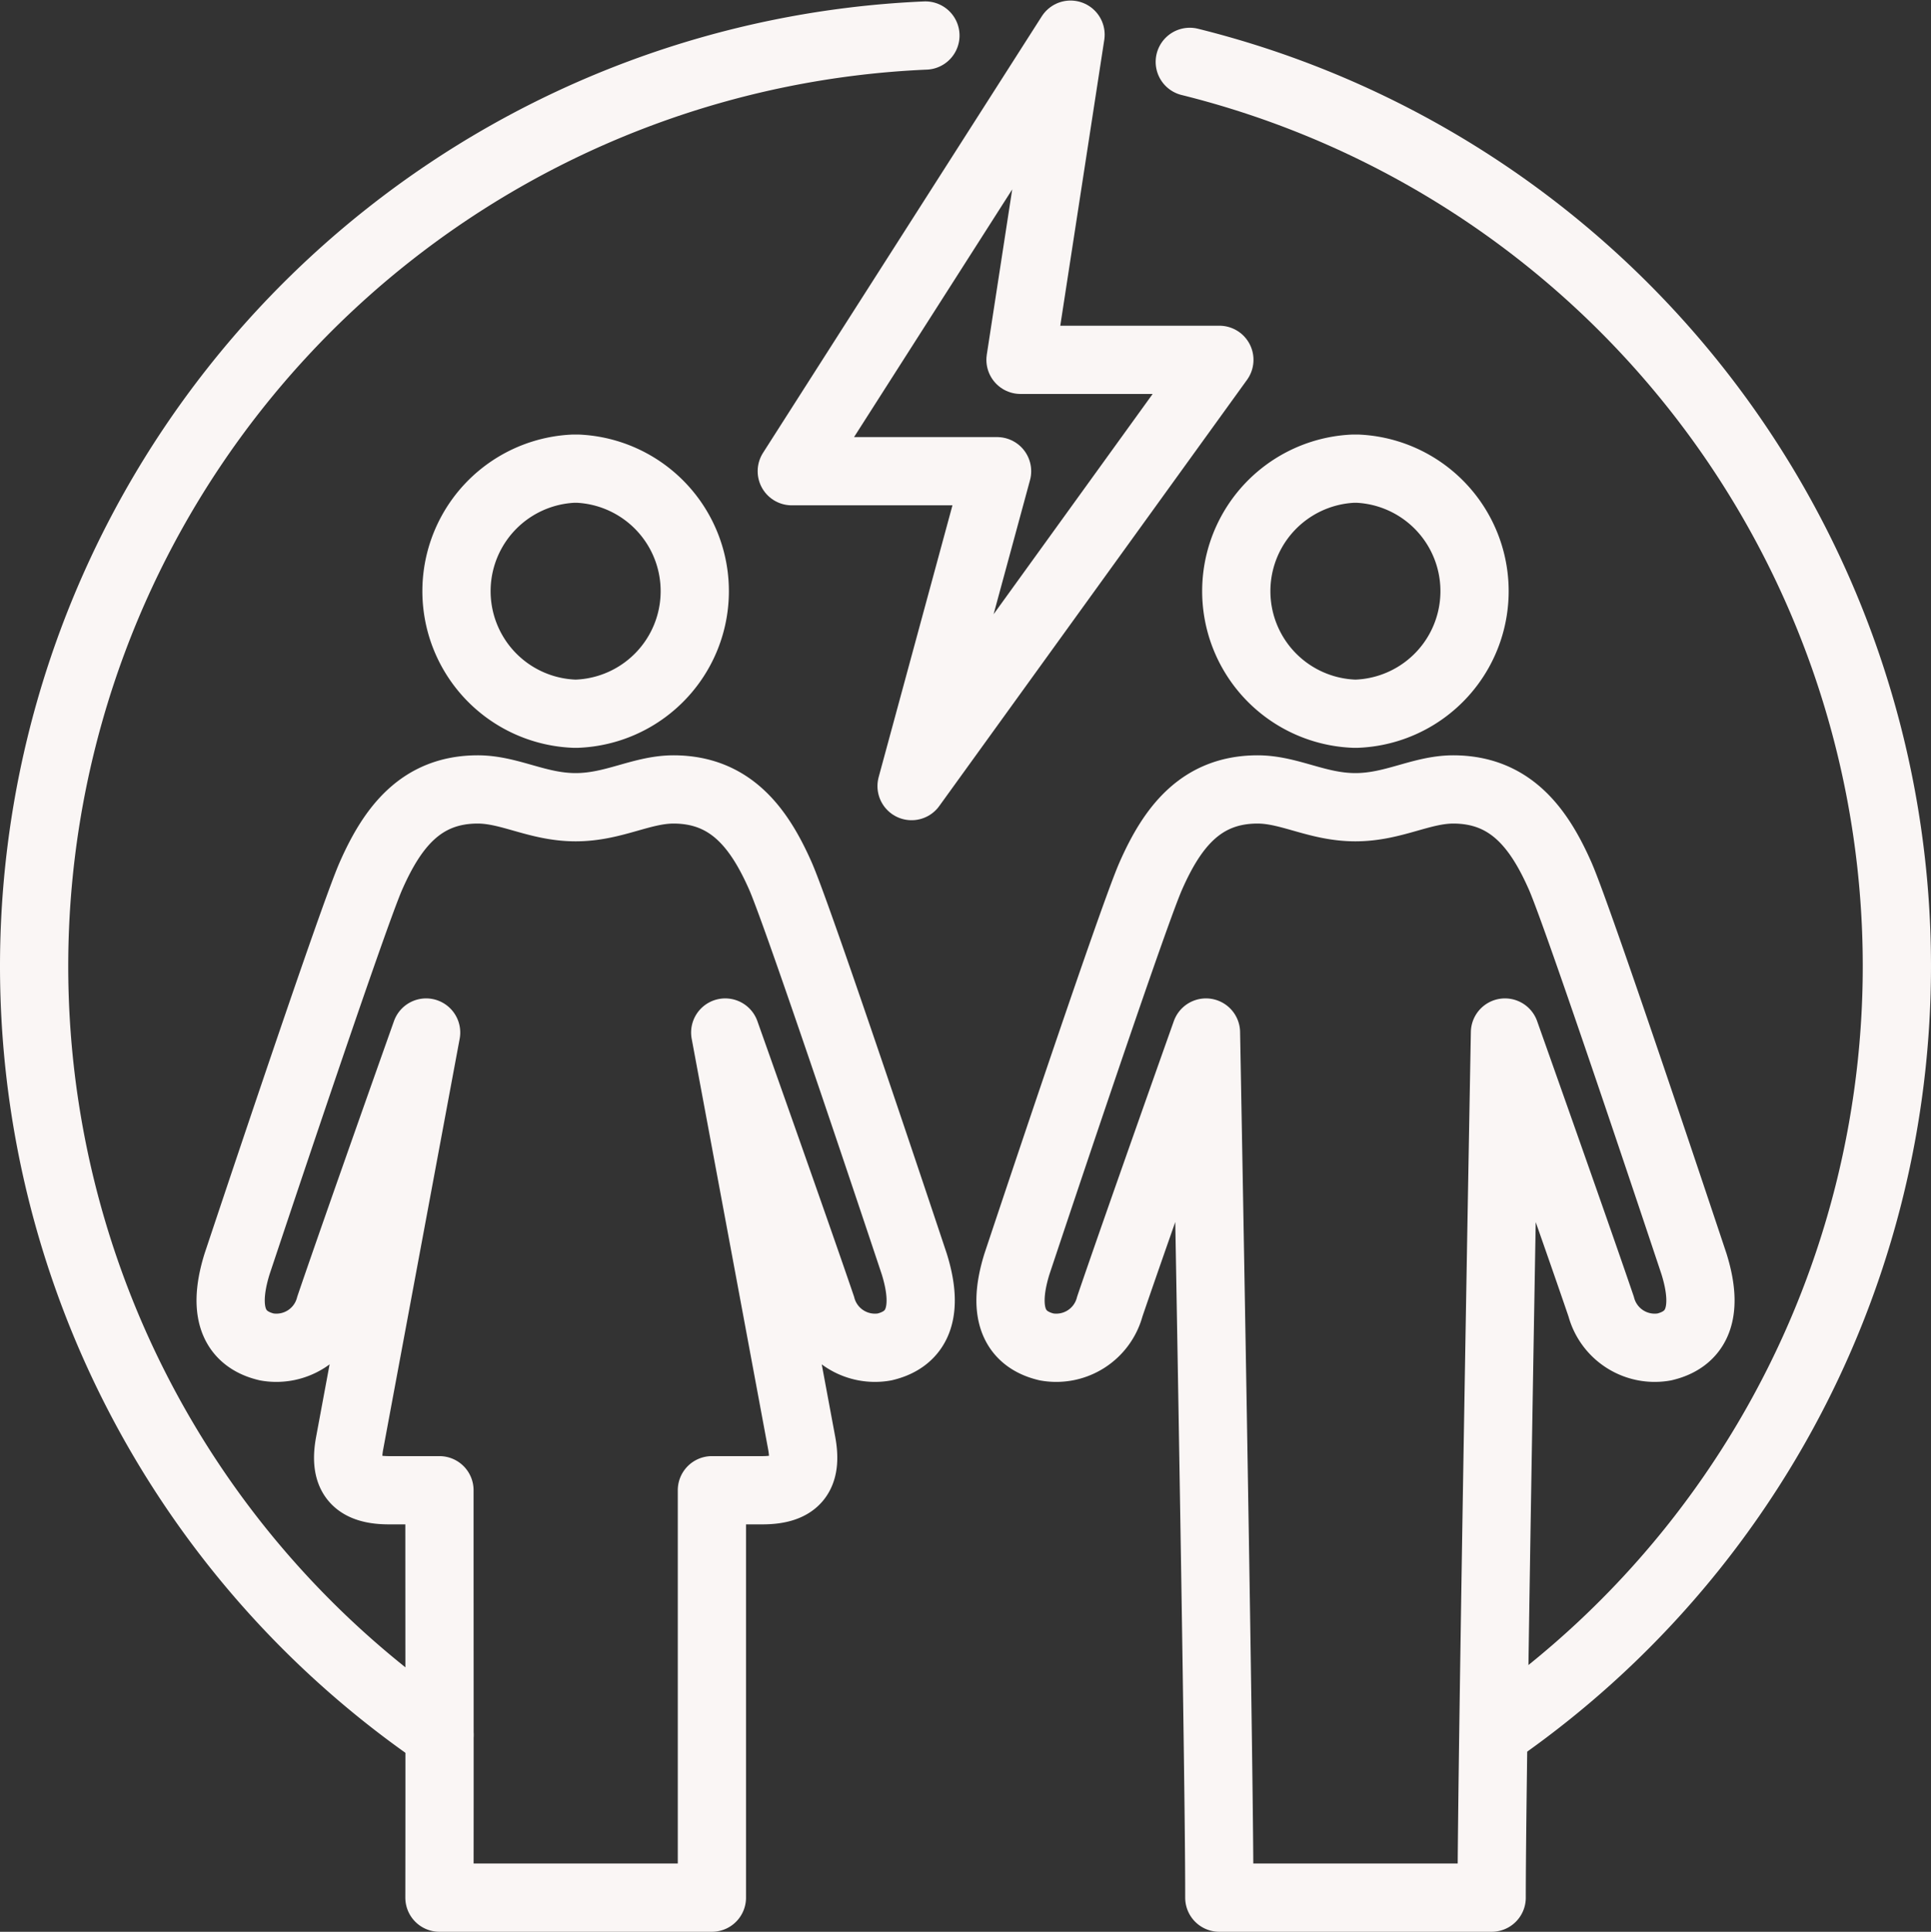
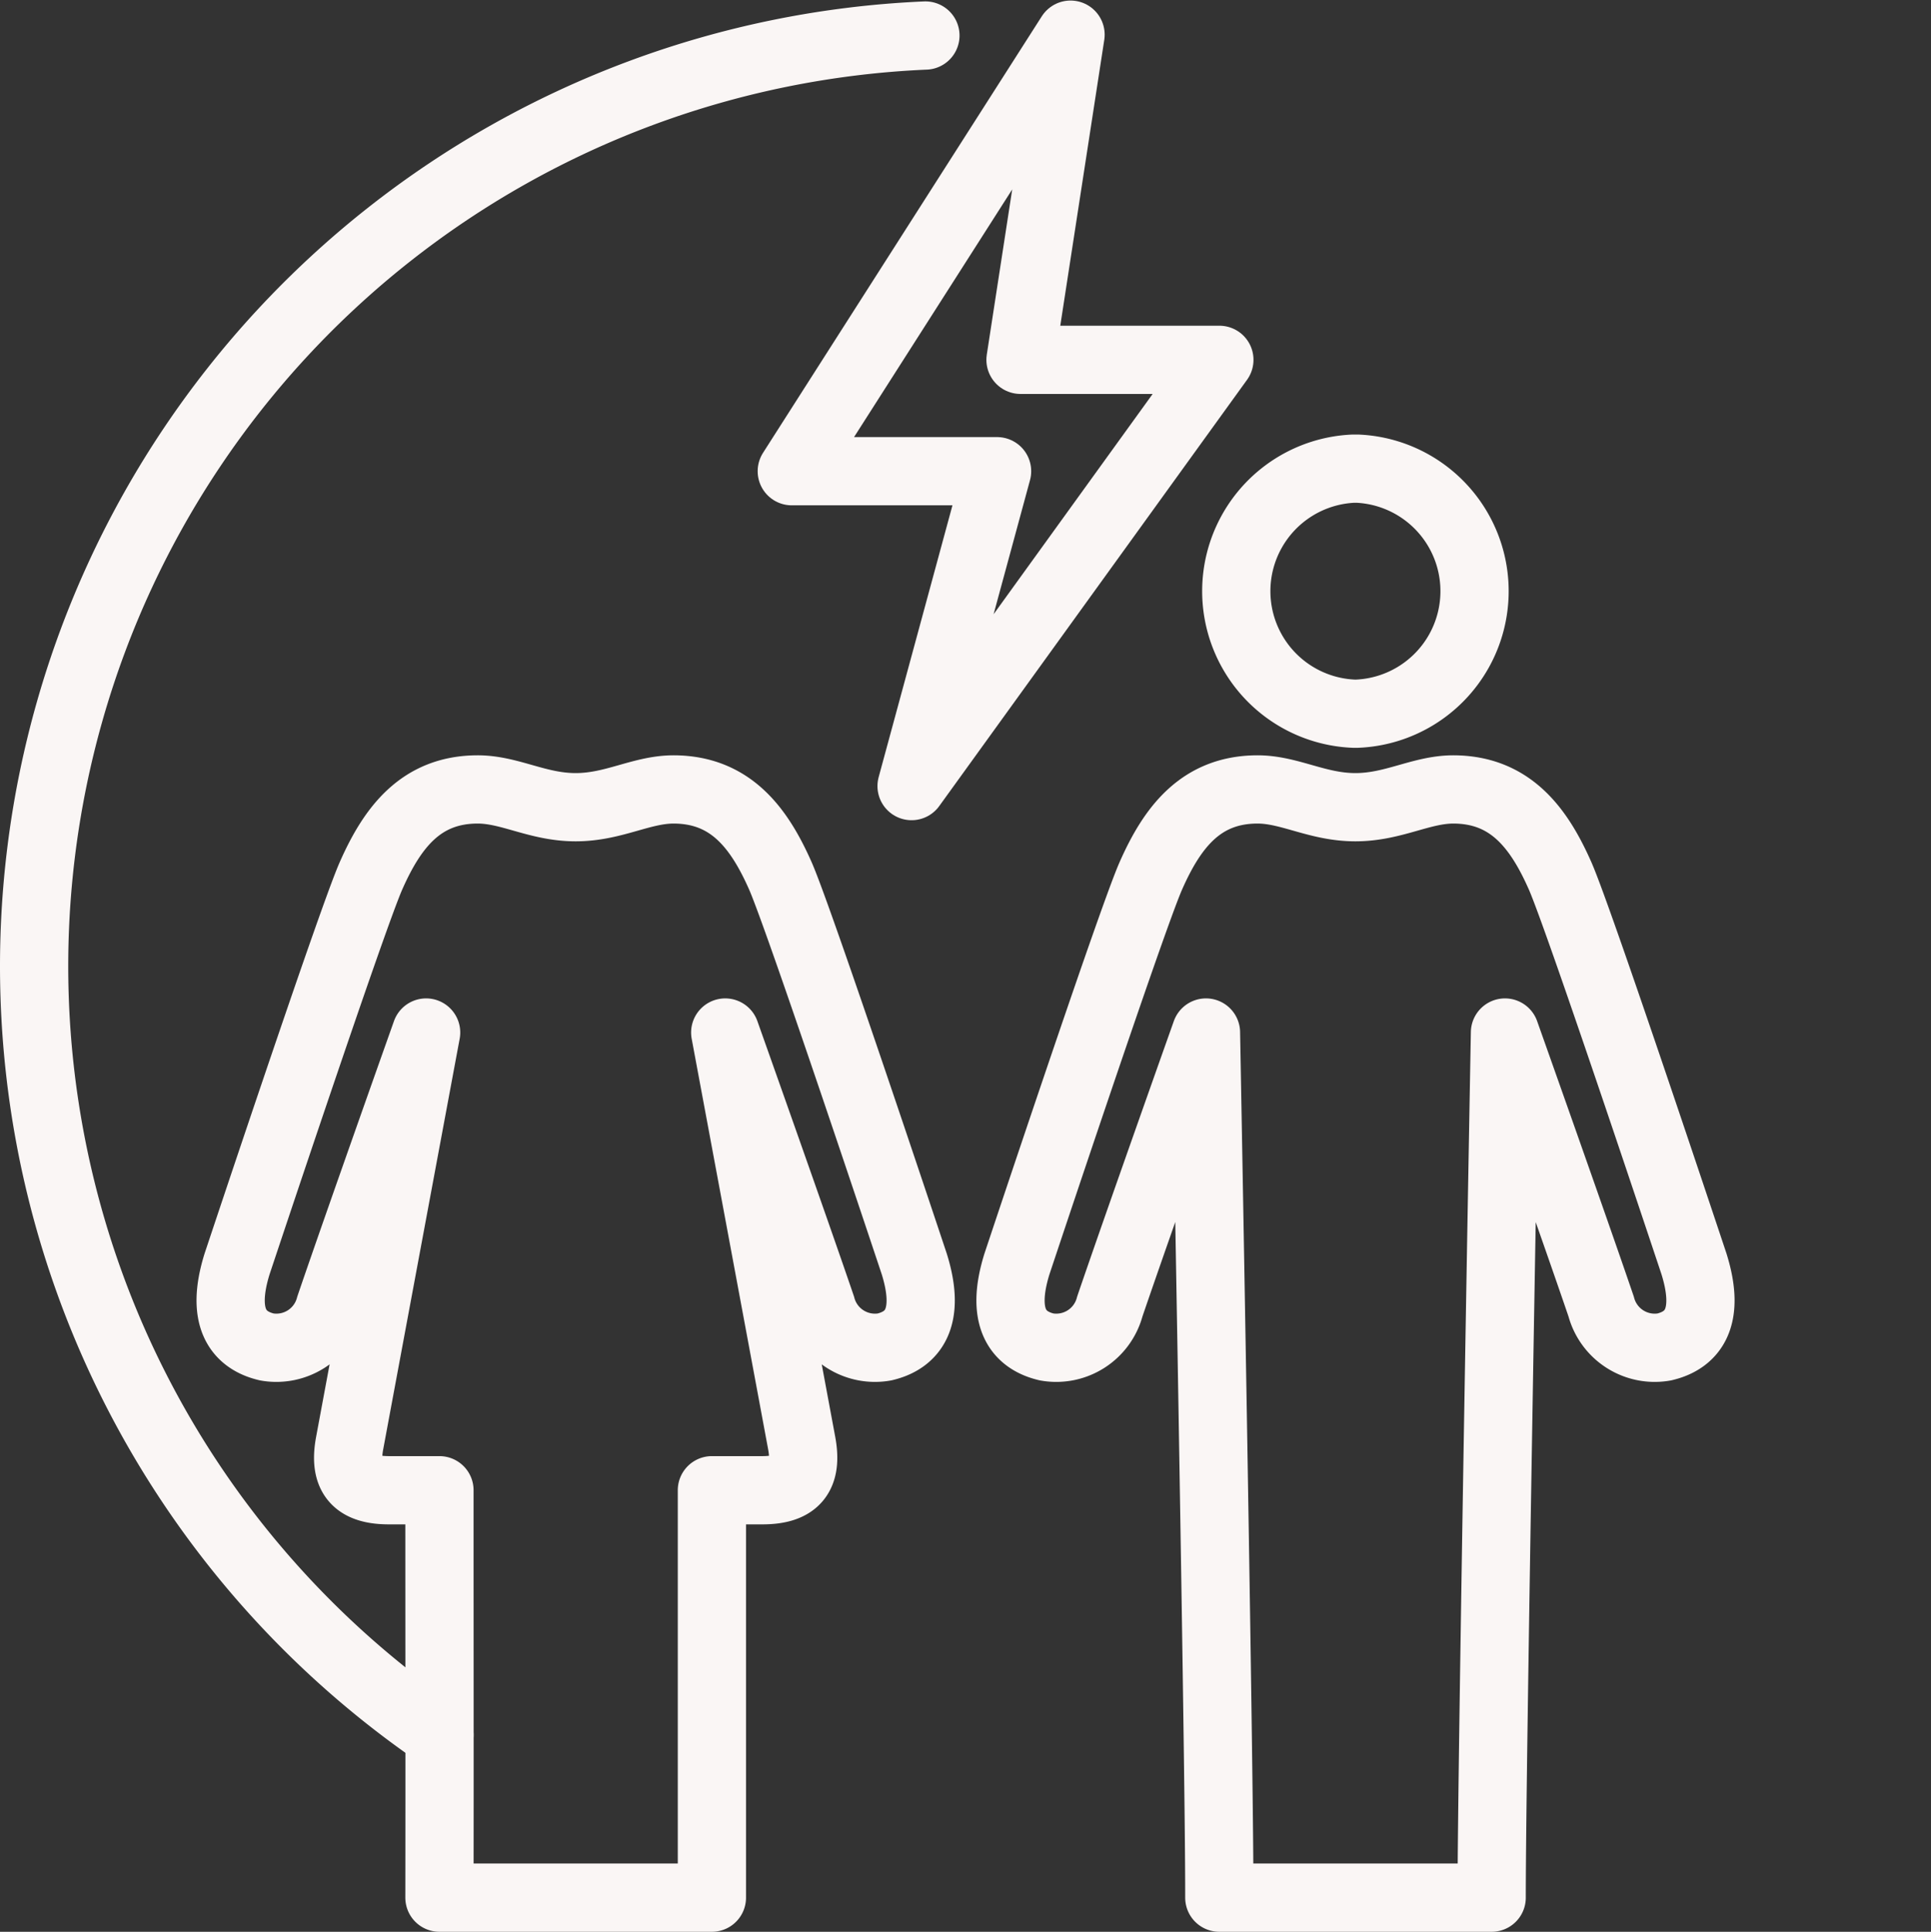
<svg xmlns="http://www.w3.org/2000/svg" width="84.895" height="84.919" viewBox="0 0 84.895 84.919">
  <rect x="0" y="0" width="84.895" height="84.919" fill="#333333" stroke="none" />
  <defs>
    <style>.a{fill:none;stroke:#faf6f5;stroke-linecap:round;stroke-linejoin:round;stroke-width:3px;}</style>
  </defs>
  <g transform="translate(-1248.07 -149.174)">
-     <path class="a" d="M1273.276,169.776a5.391,5.391,0,0,0,.047,10.772h.108a5.391,5.391,0,0,0,.048-10.772Z" />
    <path class="a" d="M1279.368,232.593l0-.068V214.684h2.246c1.439-.008,1.968-.641,1.7-2.081-.822-4.426-3.36-18.04-3.36-18.04s3.078,8.669,4.228,12.047a2.436,2.436,0,0,0,2.774,1.775c1.277-.3,2.036-1.314,1.308-3.65,0,0-5.028-15.115-5.885-17.058-.946-2.139-2.208-3.795-4.695-3.8-1.413,0-2.635.781-4.306.781h0c-1.67,0-2.892-.781-4.305-.781-2.488,0-3.749,1.658-4.694,3.8-.857,1.943-5.886,17.058-5.886,17.058-.727,2.336.032,3.35,1.308,3.65a2.436,2.436,0,0,0,2.774-1.775c1.15-3.378,4.229-12.047,4.229-12.047s-2.537,13.614-3.36,18.04c-.27,1.439.258,2.073,1.7,2.081h2.246v.962c0,5.863.009,11.016,0,16.879v.068Z" />
    <path class="a" d="M1307.559,169.776a5.391,5.391,0,0,0,.047,10.772h.108a5.391,5.391,0,0,0,.047-10.772Z" />
    <path class="a" d="M1313.65,232.593l0-.068c0-5.863.585-37.962.585-37.962s3.079,8.669,4.229,12.047a2.435,2.435,0,0,0,2.774,1.775c1.276-.3,2.036-1.314,1.307-3.65,0,0-5.028-15.115-5.885-17.058-.945-2.139-2.208-3.795-4.695-3.8-1.413,0-2.635.781-4.306.781h0c-1.67,0-2.892-.781-4.3-.781-2.488,0-3.749,1.658-4.694,3.8-.857,1.943-5.885,17.058-5.885,17.058-.727,2.336.031,3.35,1.307,3.65a2.435,2.435,0,0,0,2.774-1.775c1.15-3.378,4.229-12.047,4.229-12.047s.595,32.1.586,37.962v.068Z" />
    <path class="a" d="M1288.147,183.73l13.532-18.738h-8.743l2.2-14.294-12.256,19.19h9.026Z" />
    <path class="a" d="M1267.391,225.442a40.951,40.951,0,0,1,21.364-74.706" />
-     <path class="a" d="M1300.378,151.894a40.958,40.958,0,0,1,13.489,73.394" />
  </g>
</svg>